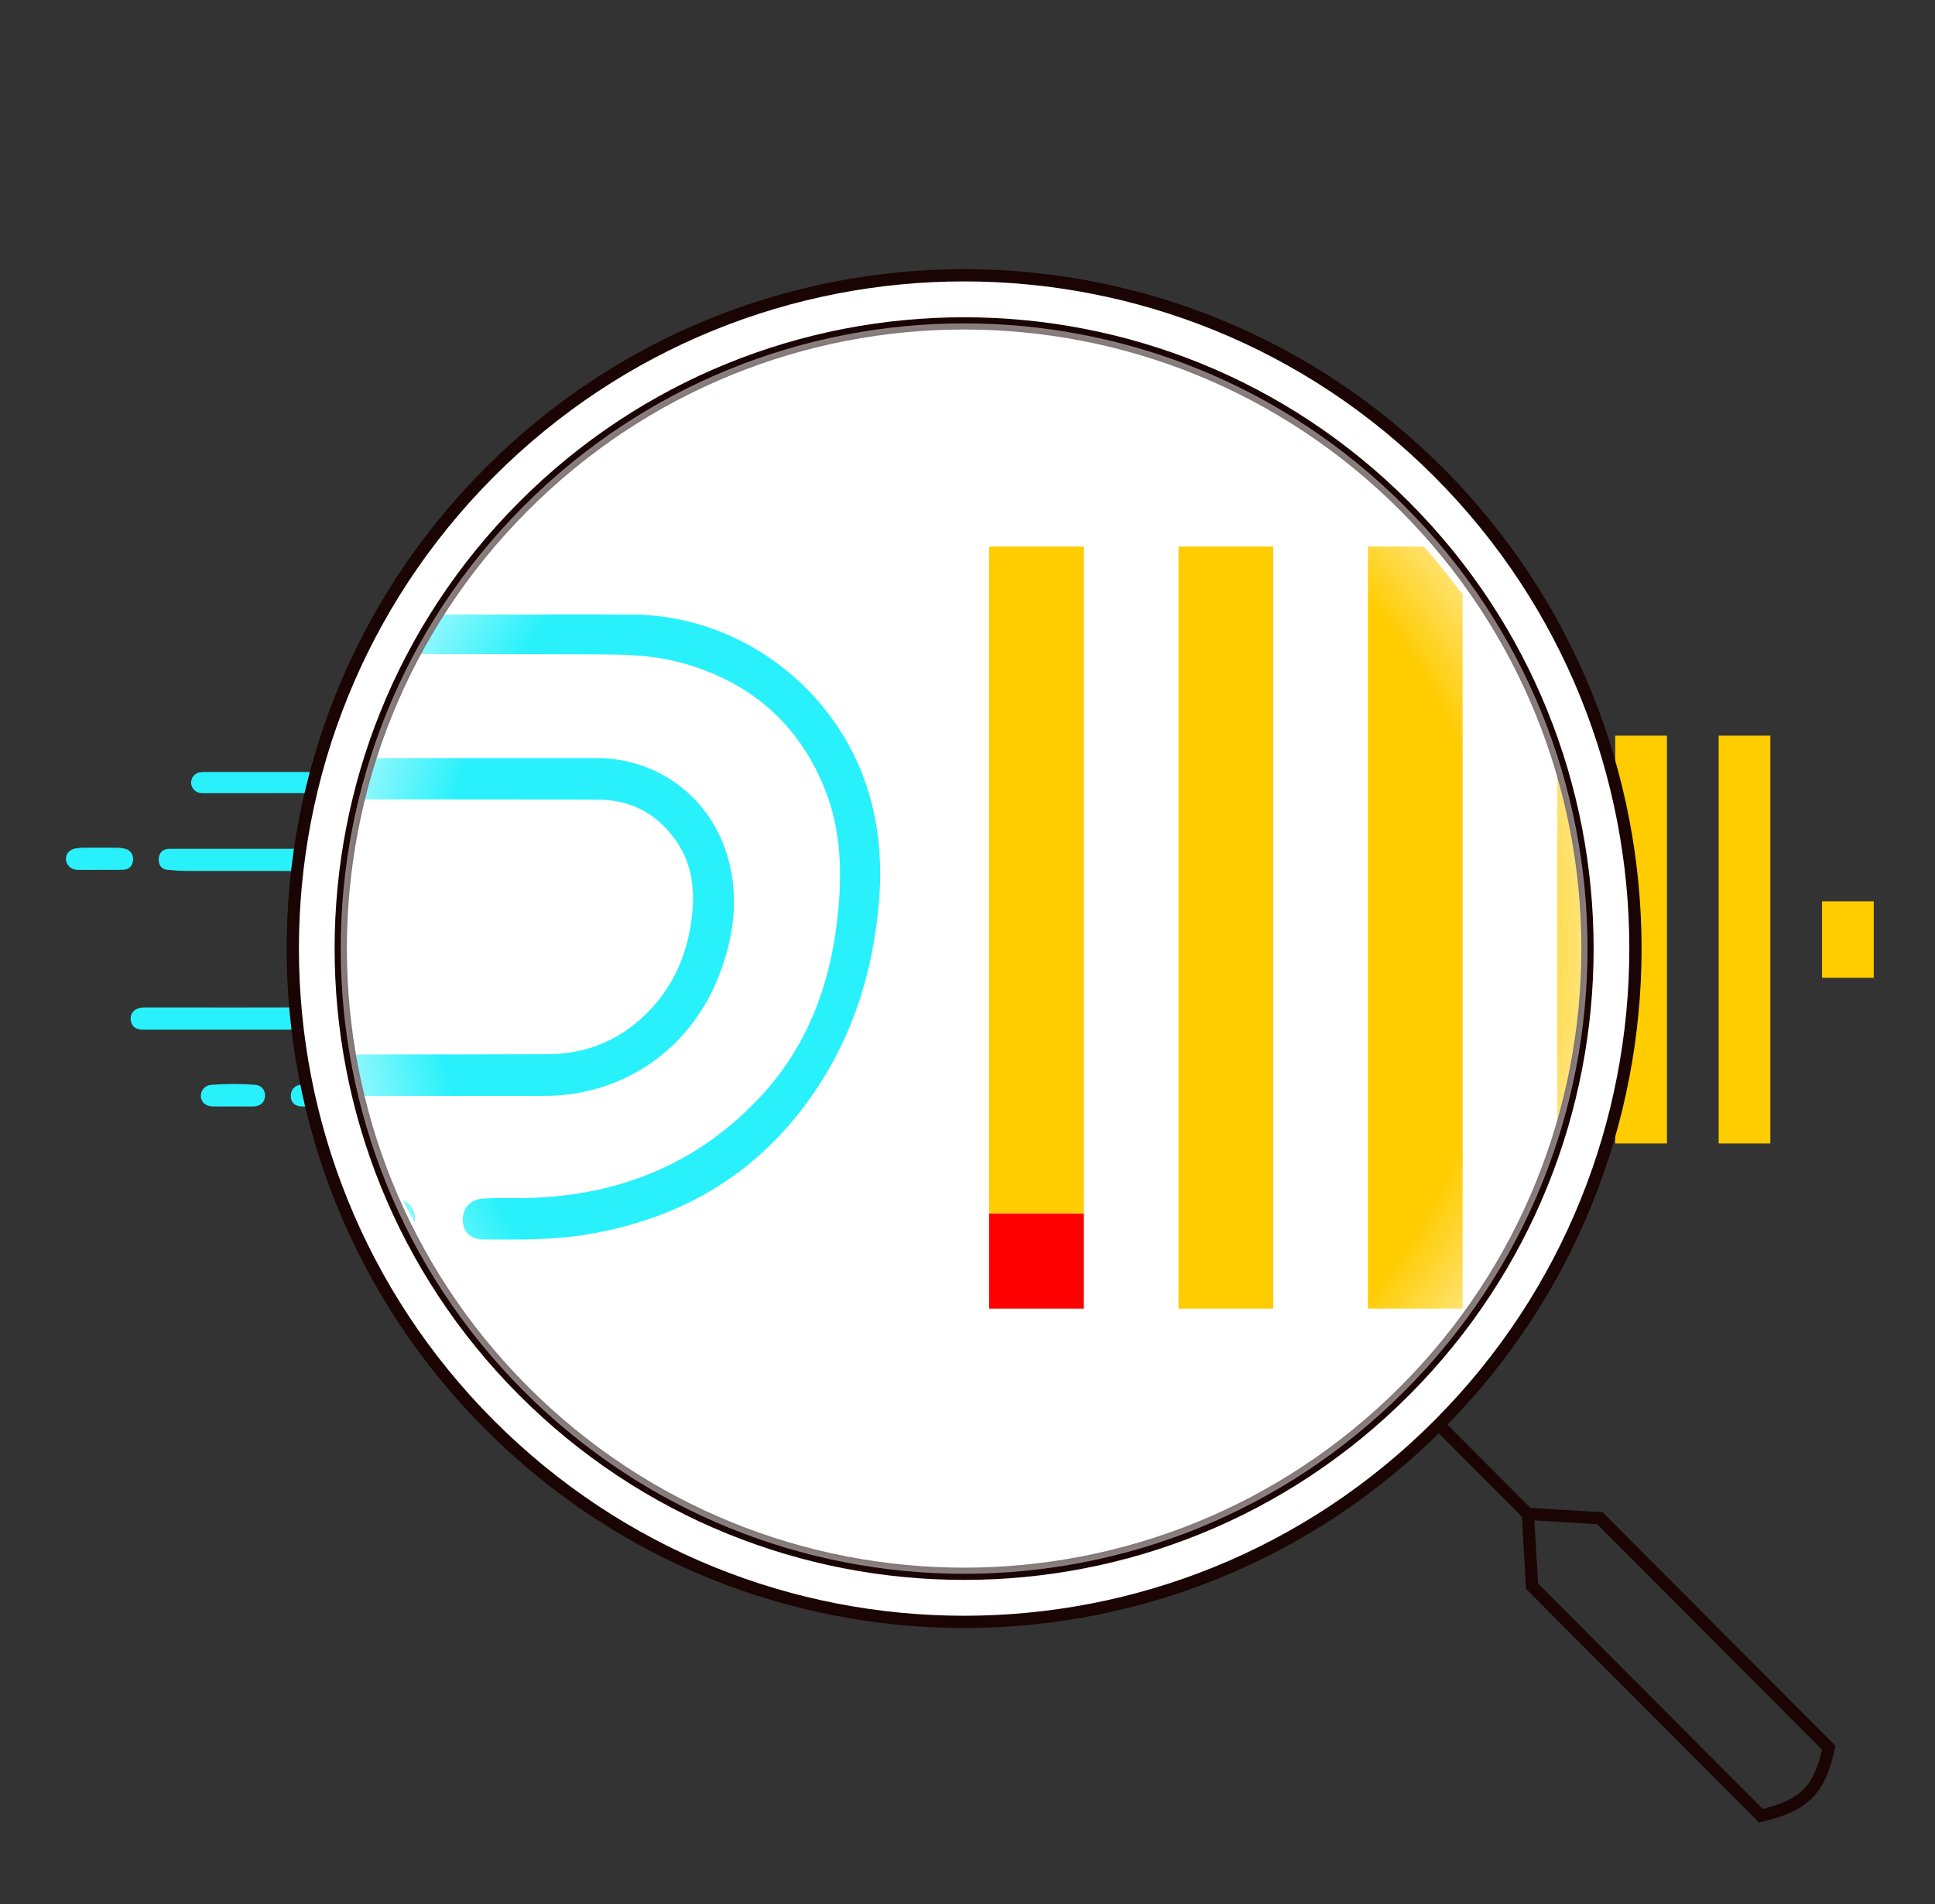
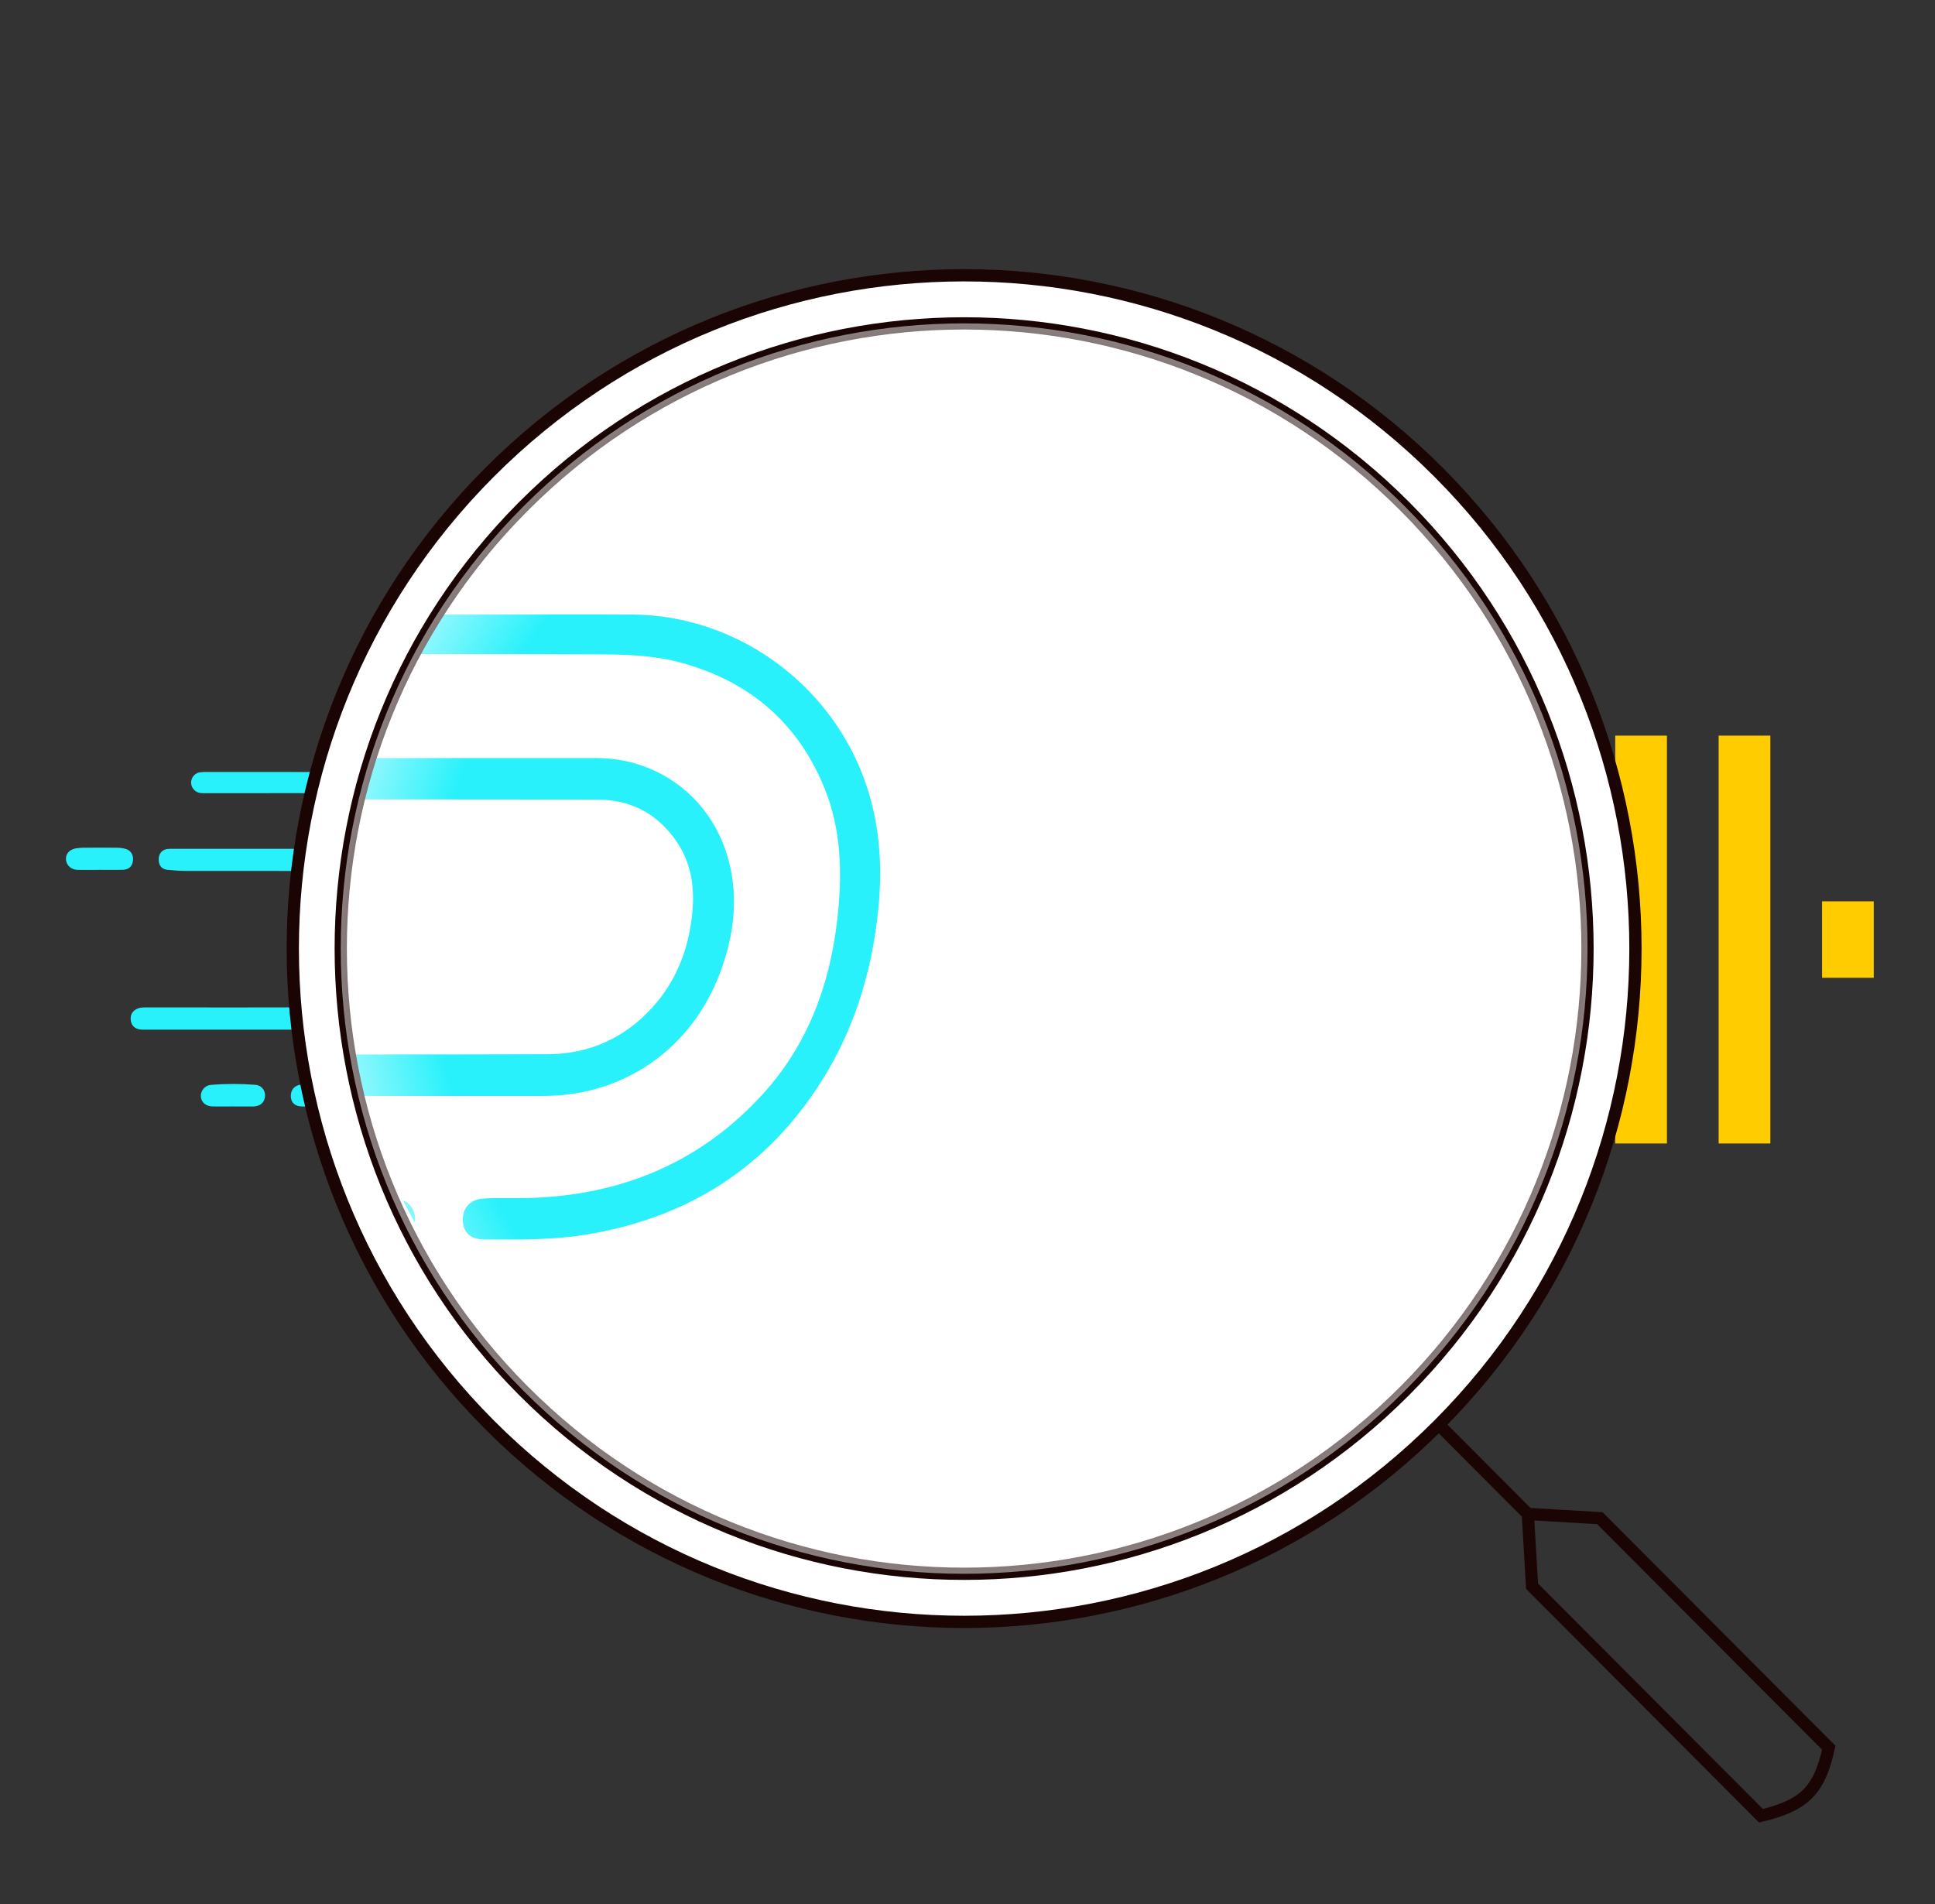
<svg xmlns="http://www.w3.org/2000/svg" width="316" height="311" viewBox="0 0 316 311" fill="none">
  <rect x="0" y="0" width="316" height="311" fill="#333333" stroke="none" />
  <path d="M48.365 126.078C53.056 126.078 57.747 126.054 62.436 126.078C71.419 126.135 79.662 131.944 82.798 140.424C84.149 144.086 84.443 147.874 84.058 151.764C83.493 157.477 81.81 162.779 78.622 167.53C73.703 174.865 66.77 178.941 58.184 180.299C55.274 180.758 52.353 180.703 49.429 180.703C48.215 180.703 47.566 180.141 47.495 179.123C47.417 178.033 48.093 177.196 49.291 177.123C50.617 177.04 51.952 177.109 53.284 177.072C61.366 176.85 68.365 174.028 73.909 167.969C77.793 163.721 79.762 158.547 80.428 152.845C80.891 148.888 80.842 144.955 79.299 141.207C76.931 135.472 72.689 131.957 66.848 130.326C64.58 129.693 62.257 129.574 59.931 129.56C51.249 129.507 42.564 129.539 33.884 129.537C33.519 129.537 33.15 129.551 32.786 129.519C32.37 129.48 31.981 129.291 31.69 128.985C31.4 128.68 31.227 128.28 31.203 127.856C31.197 127.448 31.334 127.05 31.59 126.734C31.846 126.418 32.204 126.204 32.601 126.131C32.997 126.075 33.398 126.056 33.798 126.072H48.371L48.365 126.078Z" fill="#29F1FB" />
  <path d="M39.474 168.153H23.903C23.57 168.168 23.237 168.161 22.905 168.131C22.005 168.008 21.438 167.484 21.35 166.561C21.262 165.639 21.689 165.008 22.548 164.684C23.093 164.482 23.664 164.524 24.227 164.524C34.469 164.524 44.714 164.541 54.957 164.506C58.55 164.494 61.652 163.145 64.117 160.475C66.231 158.185 67.339 155.418 67.669 152.302C67.928 149.859 67.585 147.611 66.088 145.617C64.423 143.392 62.173 142.275 59.468 142.263C49.79 142.221 40.105 142.247 30.435 142.233C29.407 142.233 28.377 142.148 27.353 142.051C26.468 141.968 25.979 141.428 25.919 140.525C25.854 139.542 26.351 138.834 27.231 138.662C27.526 138.62 27.824 138.606 28.121 138.62H59.263C64.495 138.63 69.018 141.836 70.667 146.849C71.837 150.407 71.42 153.994 70.108 157.442C67.589 164.063 61.658 168.135 54.639 168.153C49.585 168.168 44.528 168.153 39.474 168.153ZM16.254 142.059C15.056 142.059 13.858 142.075 12.661 142.059C11.662 142.041 10.896 141.375 10.782 140.469C10.668 139.563 11.229 138.784 12.309 138.561C12.899 138.464 13.496 138.424 14.094 138.442C15.723 138.428 17.354 138.424 18.983 138.442C19.48 138.441 19.976 138.5 20.46 138.616C21.34 138.842 21.821 139.603 21.717 140.527C21.614 141.452 21.063 142.008 20.14 142.038C18.845 142.083 17.545 142.051 16.25 142.051L16.254 142.059ZM38.102 180.695C36.973 180.695 35.843 180.715 34.709 180.695C33.635 180.671 32.912 180.054 32.803 179.144C32.761 178.665 32.908 178.189 33.211 177.819C33.514 177.45 33.949 177.217 34.421 177.171C36.838 176.979 39.266 176.975 41.684 177.161C41.912 177.171 42.136 177.228 42.341 177.329C42.547 177.429 42.73 177.571 42.879 177.746C43.029 177.921 43.142 178.125 43.211 178.345C43.28 178.566 43.303 178.798 43.281 179.028C43.207 180.04 42.504 180.659 41.394 180.703H38.102V180.695Z" fill="#29F1FB" />
  <path d="M230.003 178.417H238.447V186.743H230.003V178.417Z" fill="#FF0000" />
  <path d="M230.006 120.136H238.449V178.417H230.006V120.136ZM246.893 120.136H255.337V186.742H246.893V120.136ZM263.78 120.136H272.224V186.742H263.78V120.136ZM280.667 120.136H289.111V186.742H280.667V120.136ZM297.555 147.195H305.998V159.683H297.555V147.195Z" fill="#FFCC00" />
  <path d="M234.971 77.163C277.786 120.104 277.786 189.724 234.971 232.665C192.156 275.606 122.74 275.606 79.925 232.665C37.111 189.724 37.111 120.104 79.925 77.163C122.74 34.223 192.156 34.223 234.971 77.163Z" fill="white" />
-   <path d="M234.971 77.163C277.786 120.104 277.786 189.724 234.971 232.665C192.156 275.606 122.74 275.606 79.925 232.665C37.111 189.724 37.111 120.104 79.925 77.163C122.74 34.223 192.156 34.223 234.971 77.163Z" fill="url(#paint0_linear_696_8350)" />
  <g clip-path="url(#clip0_696_8350)">
    <path d="M77.202 100.363C85.909 100.363 94.615 100.318 103.318 100.363C119.99 100.469 135.287 111.324 141.108 127.168C143.616 134.009 144.161 141.088 143.446 148.356C142.397 159.029 139.274 168.935 133.357 177.813C124.228 191.518 111.361 199.134 95.426 201.67C90.025 202.528 84.604 202.426 79.177 202.426C76.924 202.426 75.72 201.375 75.587 199.474C75.442 197.437 76.698 195.872 78.921 195.736C81.381 195.581 83.86 195.71 86.331 195.642C101.332 195.226 114.321 189.953 124.61 178.634C131.82 170.697 135.473 161.029 136.71 150.374C137.57 142.981 137.477 135.634 134.613 128.63C130.219 117.915 122.346 111.347 111.506 108.3C107.297 107.117 102.984 106.894 98.668 106.868C82.555 106.77 66.436 106.83 50.327 106.826C49.649 106.826 48.963 106.853 48.289 106.792C47.516 106.719 46.794 106.366 46.255 105.795C45.715 105.225 45.395 104.477 45.351 103.686C45.34 102.922 45.594 102.179 46.069 101.589C46.544 100.999 47.208 100.599 47.944 100.462C48.681 100.358 49.425 100.321 50.167 100.352H77.213L77.202 100.363Z" fill="#29F1FB" />
    <path d="M60.701 178.978H31.803C31.185 179.006 30.567 178.992 29.951 178.937C28.28 178.706 27.227 177.727 27.064 176.004C26.901 174.28 27.694 173.101 29.287 172.497C30.299 172.119 31.358 172.198 32.403 172.198C51.413 172.198 70.427 172.228 89.436 172.164C96.105 172.141 101.863 169.62 106.438 164.631C110.362 160.353 112.418 155.182 113.029 149.362C113.511 144.796 112.874 140.597 110.095 136.871C107.005 132.713 102.83 130.627 97.809 130.604C79.848 130.525 61.872 130.574 43.925 130.548C42.017 130.548 40.106 130.389 38.205 130.207C36.564 130.052 35.656 129.043 35.545 127.358C35.423 125.521 36.345 124.198 37.979 123.877C38.526 123.797 39.079 123.771 39.632 123.797H97.428C107.138 123.816 115.534 129.807 118.594 139.172C120.765 145.821 119.991 152.522 117.557 158.966C112.881 171.336 101.874 178.944 88.847 178.978C79.466 179.005 70.082 178.978 60.701 178.978ZM17.606 130.222C15.383 130.222 13.16 130.253 10.937 130.222C9.085 130.188 7.662 128.945 7.451 127.252C7.24 125.559 8.281 124.103 10.285 123.688C11.38 123.507 12.489 123.432 13.597 123.465C16.62 123.438 19.647 123.431 22.67 123.465C23.594 123.463 24.514 123.572 25.412 123.79C27.046 124.213 27.939 125.634 27.746 127.361C27.553 129.089 26.531 130.128 24.819 130.185C22.415 130.268 20.003 130.207 17.598 130.207L17.606 130.222ZM58.156 202.412C56.059 202.412 53.962 202.449 51.858 202.412C49.864 202.366 48.523 201.213 48.319 199.513C48.242 198.618 48.515 197.729 49.078 197.038C49.64 196.348 50.448 195.913 51.324 195.828C55.81 195.468 60.316 195.462 64.802 195.809C65.226 195.827 65.641 195.933 66.022 196.121C66.404 196.309 66.744 196.575 67.022 196.901C67.299 197.228 67.508 197.609 67.636 198.021C67.764 198.433 67.809 198.867 67.766 199.297C67.629 201.187 66.325 202.343 64.265 202.427H58.156V202.412Z" fill="#29F1FB" />
    <g clip-path="url(#clip1_696_8350)">
-       <path d="M161.529 198.154H176.994V213.71H161.529V198.154Z" fill="#FF0000" />
      <path d="M161.535 89.261H177V198.154H161.535V89.261ZM192.464 89.261H207.929V213.71H192.464V89.261ZM223.394 89.261H238.859V213.71H223.394V89.261ZM254.323 89.261H269.788V213.71H254.323V89.261ZM285.253 139.818H300.717V163.153H285.253V139.818Z" fill="#FFCC00" />
    </g>
  </g>
  <path d="M234.97 232.665C277.785 189.724 277.785 120.104 234.97 77.163C192.155 34.223 122.739 34.223 79.924 77.163C37.11 120.104 37.11 189.724 79.924 232.665C122.739 275.606 192.155 275.606 234.97 232.665ZM234.97 232.665L249.506 247.243M249.506 247.243L261.272 247.937L298.65 285.424C297.122 292.428 294.655 294.835 287.575 296.532L250.198 259.045L249.506 247.243Z" stroke="#1A0404" stroke-width="2" />
  <path d="M229.434 82.717C269.19 122.59 269.19 187.238 229.434 227.111C189.677 266.985 125.219 266.985 85.463 227.111C45.706 187.238 45.706 122.59 85.463 82.717C125.219 42.844 189.677 42.844 229.434 82.717Z" stroke="#1A0404" stroke-width="2" />
  <path d="M229.434 82.717C269.19 122.59 269.19 187.238 229.434 227.111C189.677 266.985 125.219 266.985 85.463 227.111C45.706 187.238 45.706 122.59 85.463 82.717C125.219 42.844 189.677 42.844 229.434 82.717Z" fill="url(#paint1_radial_696_8350)" />
  <defs>
    <linearGradient id="paint0_linear_696_8350" x1="157.448" y1="44.958" x2="157.448" y2="264.87" gradientUnits="userSpaceOnUse">
      <stop stop-color="white" />
      <stop offset="1" stop-color="white" stop-opacity="0" />
    </linearGradient>
    <radialGradient id="paint1_radial_696_8350" cx="0" cy="0" r="1" gradientUnits="userSpaceOnUse" gradientTransform="translate(157.448 154.914) rotate(90) scale(102.102 101.803)">
      <stop offset="0.849" stop-color="white" stop-opacity="0" />
      <stop offset="1" stop-color="white" stop-opacity="0.5" />
    </radialGradient>
    <clipPath id="clip0_696_8350">
      <rect x="55" y="52.386" width="205" height="205" rx="102.5" fill="white" />
    </clipPath>
    <clipPath id="clip1_696_8350">
-       <rect width="139.196" height="142" fill="white" transform="translate(161.523 80.386)" />
-     </clipPath>
+       </clipPath>
  </defs>
</svg>